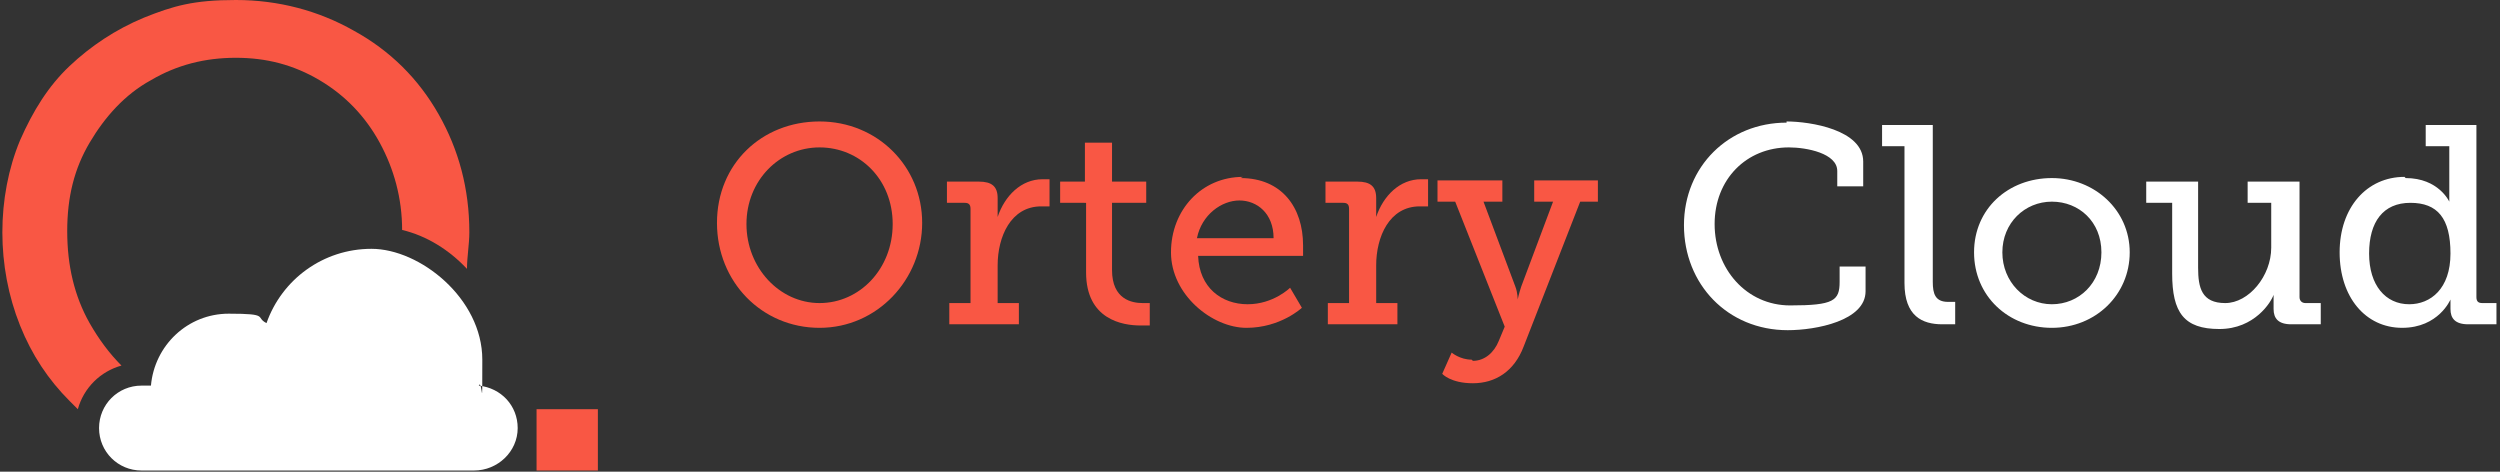
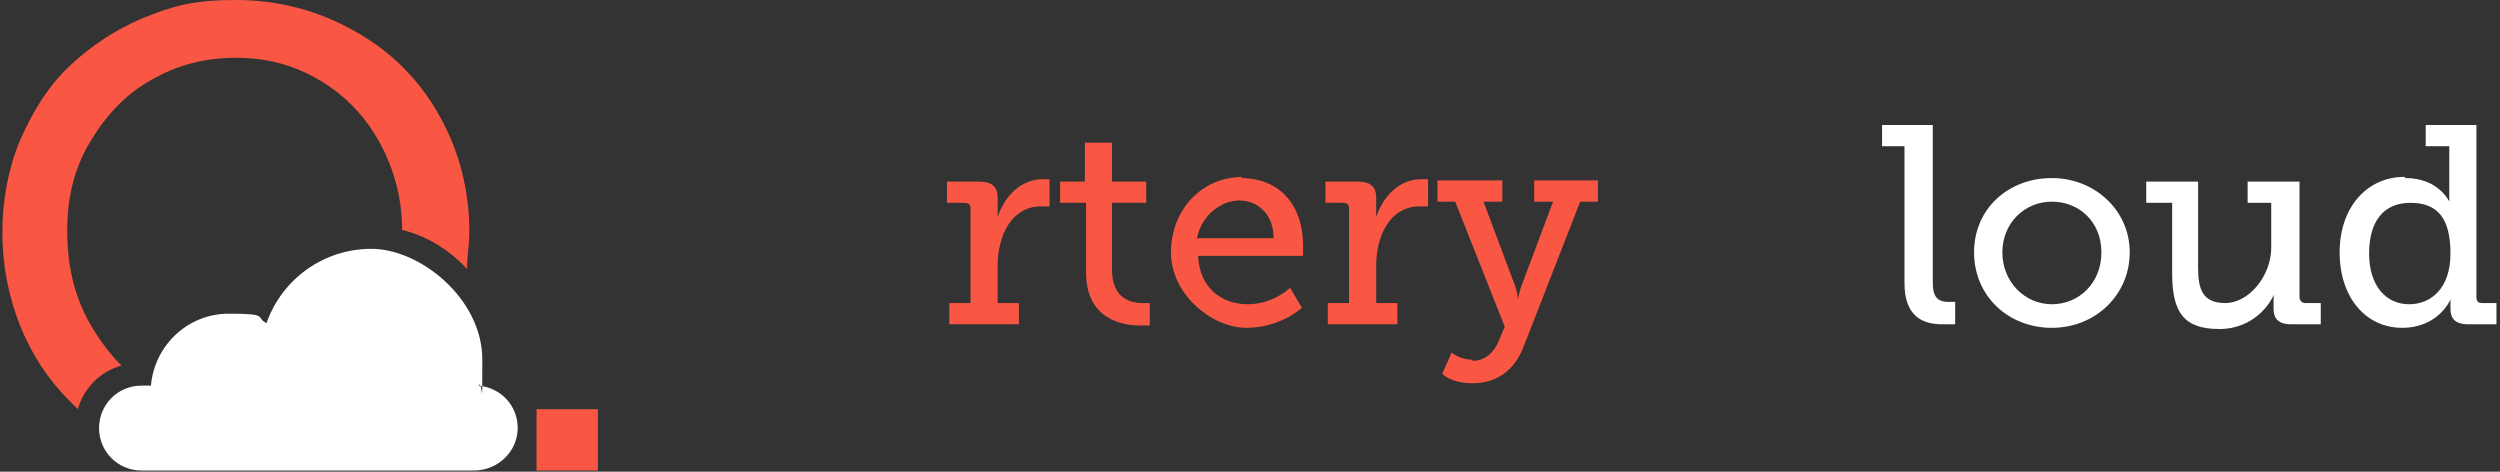
<svg xmlns="http://www.w3.org/2000/svg" id="Layer_1" version="1.1" viewBox="0 0 212 40">
  <rect x="0" y="0" width="212" height="40" fill="#333333" stroke="none" />
  <defs>
    <style>
      .st0 {
        fill-rule: evenodd;
      }

      .st0, .st1 {
        fill: #fff;
      }

      .st2 {
        isolation: isolate;
      }

      .st3 {
        fill: #f95744;
      }
    </style>
  </defs>
  <path class="st3" d="M10.3,31c-1-1-1.9-2.2-2.7-3.6-1.3-2.3-1.9-4.9-1.9-7.8s.6-5.3,1.9-7.5,3-4.1,5.2-5.3c2.2-1.3,4.6-1.9,7.2-1.9s4.9.6,7.1,1.9c2.2,1.3,3.9,3.1,5.1,5.3,1.2,2.2,1.9,4.7,1.9,7.4,2.1.5,4,1.7,5.5,3.3,0-1,.2-2.1.2-3.1,0-3.7-.9-7-2.6-10-1.7-3-4.1-5.4-7.2-7.1C27,.9,23.6,0,20,0s-5.3.5-7.8,1.5c-2.4,1-4.5,2.4-6.3,4.1s-3.1,3.8-4.2,6.3C.7,14.3.2,17,.2,19.7s.5,5.4,1.5,7.9c1,2.5,2.4,4.6,4.2,6.4l.7.7c.5-1.8,1.9-3.2,3.7-3.7,0,0,0,0,0,0Z" />
  <path class="st0" d="M43.9,36.3c0,2-1.7,3.6-3.7,3.6H12c-2,0-3.6-1.6-3.6-3.6s1.6-3.6,3.6-3.6h.8c.3-3.4,3.1-6.1,6.6-6.1s2.2.3,3.2.8c1.3-3.7,4.8-6.3,8.9-6.3s9.4,4.2,9.4,9.4,0,1.5-.3,2.2c1.9.2,3.3,1.7,3.3,3.6h0Z" />
  <rect class="st3" x="45.5" y="34.7" width="5.2" height="5.2" />
  <g class="st2">
    <g class="st2">
-       <path class="st3" d="M69.5,10.3c4.9,0,8.7,3.8,8.7,8.6s-3.8,8.9-8.7,8.9-8.7-3.9-8.7-8.9,3.8-8.6,8.7-8.6ZM69.5,25.7c3.4,0,6.2-2.9,6.2-6.7s-2.8-6.5-6.2-6.5-6.2,2.8-6.2,6.5,2.8,6.7,6.2,6.7Z" />
      <path class="st3" d="M80.5,25.7h1.8v-8c0-.4-.2-.5-.5-.5h-1.5v-1.8h2.7c1.1,0,1.6.4,1.6,1.4v.8c0,.5,0,.8,0,.8h0c.6-1.8,2-3.2,3.8-3.2s.6,0,.6,0v2.3s-.3,0-.7,0c-2.6,0-3.7,2.6-3.7,5v3.2h1.8v1.8h-5.9v-1.8Z" />
      <path class="st3" d="M91.9,17.2h-2v-1.8h2.1v-3.3h2.3v3.3h2.9v1.8h-2.9v5.7c0,2.5,1.7,2.8,2.6,2.8s.6,0,.6,0v1.9s-.3,0-.8,0c-1.5,0-4.6-.5-4.6-4.5,0,0,0-5.9,0-5.9Z" />
      <path class="st3" d="M105.2,15.1c3.5,0,5.3,2.5,5.3,5.7s0,.9,0,.9h-8.9c.1,2.7,2,4.1,4.2,4.1s3.6-1.4,3.6-1.4l1,1.7s-1.8,1.7-4.7,1.7-6.4-2.8-6.4-6.4,2.6-6.4,6.1-6.4ZM108,20.2c0-2.1-1.4-3.2-2.9-3.2s-3.2,1.2-3.6,3.2h6.5,0Z" />
      <path class="st3" d="M112.6,25.7h1.8v-8c0-.4-.2-.5-.5-.5h-1.5v-1.8h2.7c1.1,0,1.6.4,1.6,1.4v.8c0,.5,0,.8,0,.8h0c.6-1.8,2-3.2,3.8-3.2s.6,0,.6,0v2.3s-.3,0-.7,0c-2.6,0-3.7,2.6-3.7,5v3.2h1.8v1.8h-5.9v-1.8h0Z" />
      <path class="st3" d="M124.9,30.6c1,0,1.8-.7,2.2-1.7l.5-1.2-4.2-10.6h-1.5v-1.8h5.5v1.8h-1.6l2.7,7.2c.2.5.2,1.1.2,1.1h0s.1-.5.3-1.1l2.7-7.2h-1.6v-1.8h5.4v1.8h-1.5l-4.8,12.3c-.8,2.1-2.4,3.1-4.3,3.1s-2.6-.8-2.6-.8l.8-1.8s.7.6,1.7.6h0Z" />
    </g>
    <g class="st2">
-       <path class="st1" d="M151.5,10.3c2,0,6.5.7,6.5,3.4v2.1h-2.2v-1.3c0-1.5-2.6-2-4.1-2-3.6,0-6.3,2.7-6.3,6.5s2.7,6.9,6.4,6.9,4.2-.4,4.2-2v-1.3h2.2v2.1c0,2.5-4.2,3.3-6.6,3.3-5.1,0-8.8-3.9-8.8-8.9s3.8-8.7,8.7-8.7h0Z" />
      <path class="st1" d="M161.6,12.4h-2v-1.8h4.3v13.3c0,1,.2,1.7,1.3,1.7s.6,0,.6,0v1.9s-.5,0-1.1,0c-1.7,0-3.2-.7-3.2-3.5v-11.7h0Z" />
      <path class="st1" d="M174,15.1c3.6,0,6.6,2.7,6.6,6.3s-2.9,6.4-6.6,6.4-6.6-2.7-6.6-6.4,2.9-6.3,6.6-6.3ZM174,25.8c2.3,0,4.2-1.8,4.2-4.4s-1.9-4.3-4.2-4.3-4.2,1.8-4.2,4.3,1.9,4.4,4.2,4.4Z" />
      <path class="st1" d="M184,17.2h-2v-1.8h4.4v7.3c0,1.7.3,3,2.3,3s3.9-2.3,3.9-4.7v-3.8h-2v-1.8h4.4v9.8c0,.3.2.5.5.5h1.3v1.8h-2.5c-1.1,0-1.5-.5-1.5-1.3v-.5c0-.4,0-.7,0-.7h0c-.2.6-1.6,2.9-4.6,2.9s-4-1.4-4-4.7v-6h0Z" />
      <path class="st1" d="M204,15.1c2.8,0,3.7,2,3.7,2h0s0-.4,0-.9v-3.8h-2v-1.8h4.3v14.6c0,.4.2.5.5.5h1.2v1.8h-2.4c-1.1,0-1.5-.5-1.5-1.3v-.2c0-.4,0-.6,0-.6h0s-1,2.4-4.1,2.4-5.3-2.6-5.3-6.4,2.3-6.4,5.5-6.4ZM204.3,25.8c1.8,0,3.5-1.3,3.5-4.3s-1.1-4.3-3.4-4.3-3.5,1.6-3.5,4.3,1.4,4.3,3.4,4.3Z" />
    </g>
  </g>
</svg>